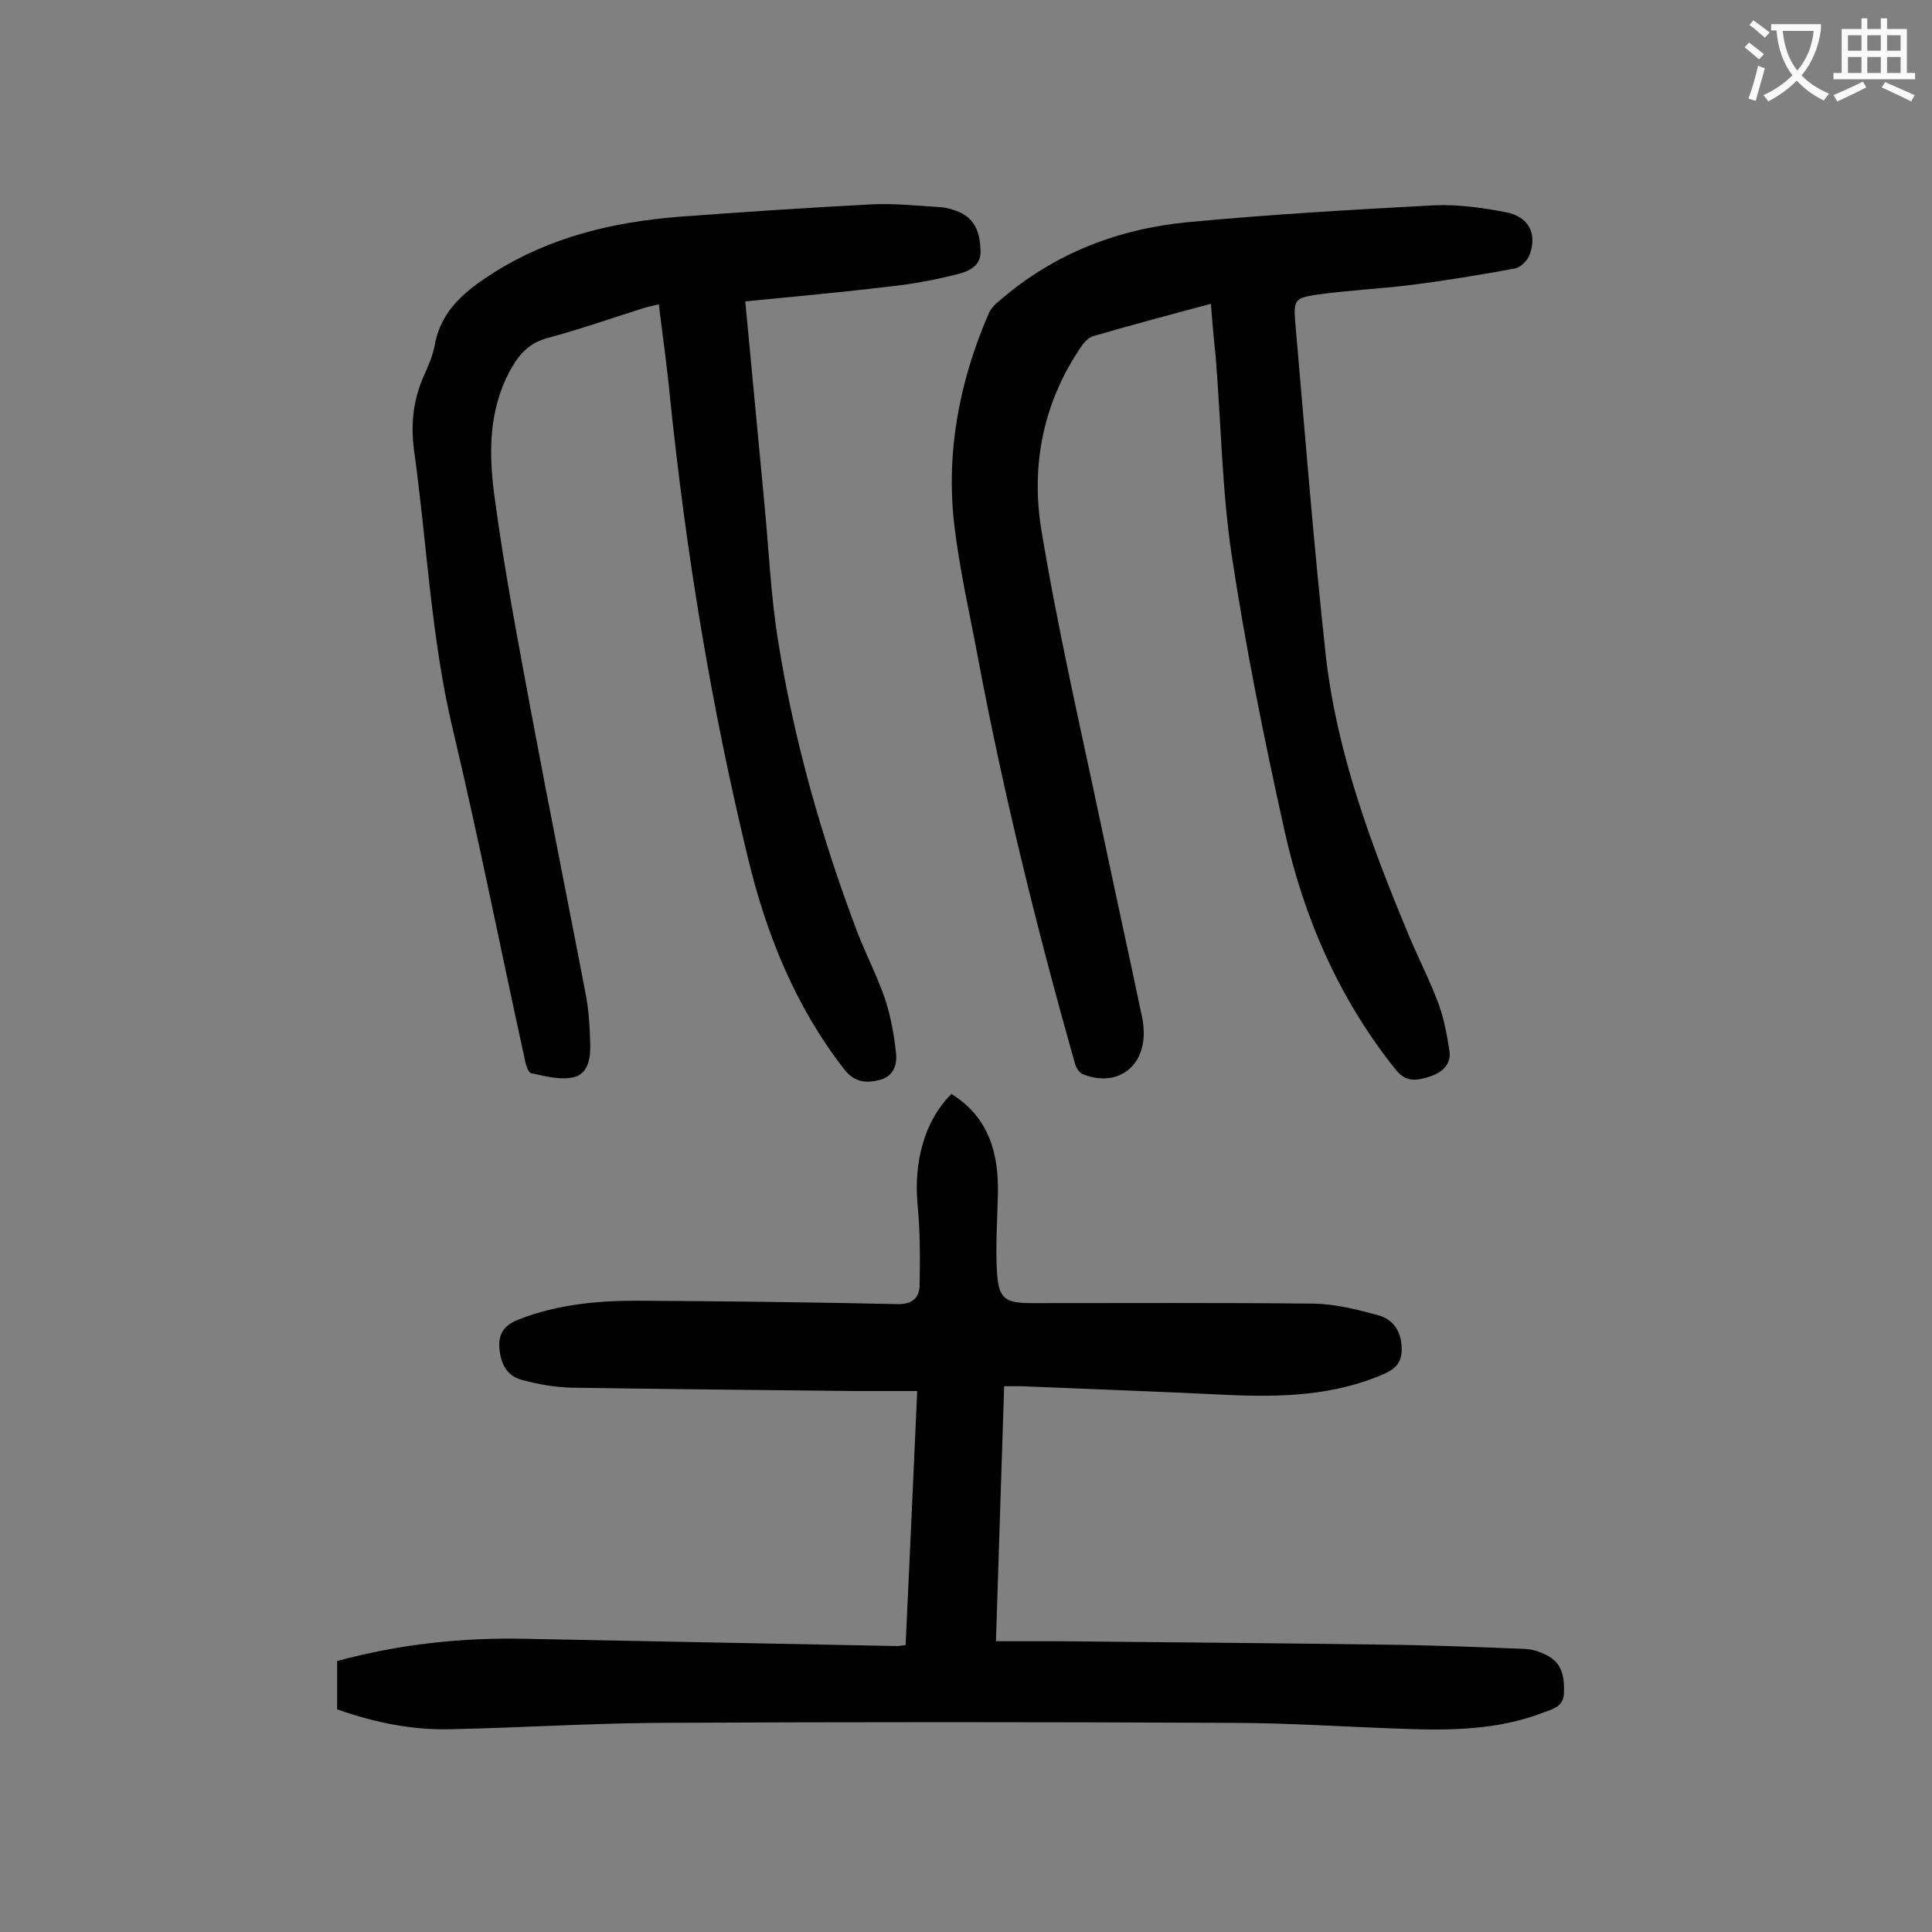
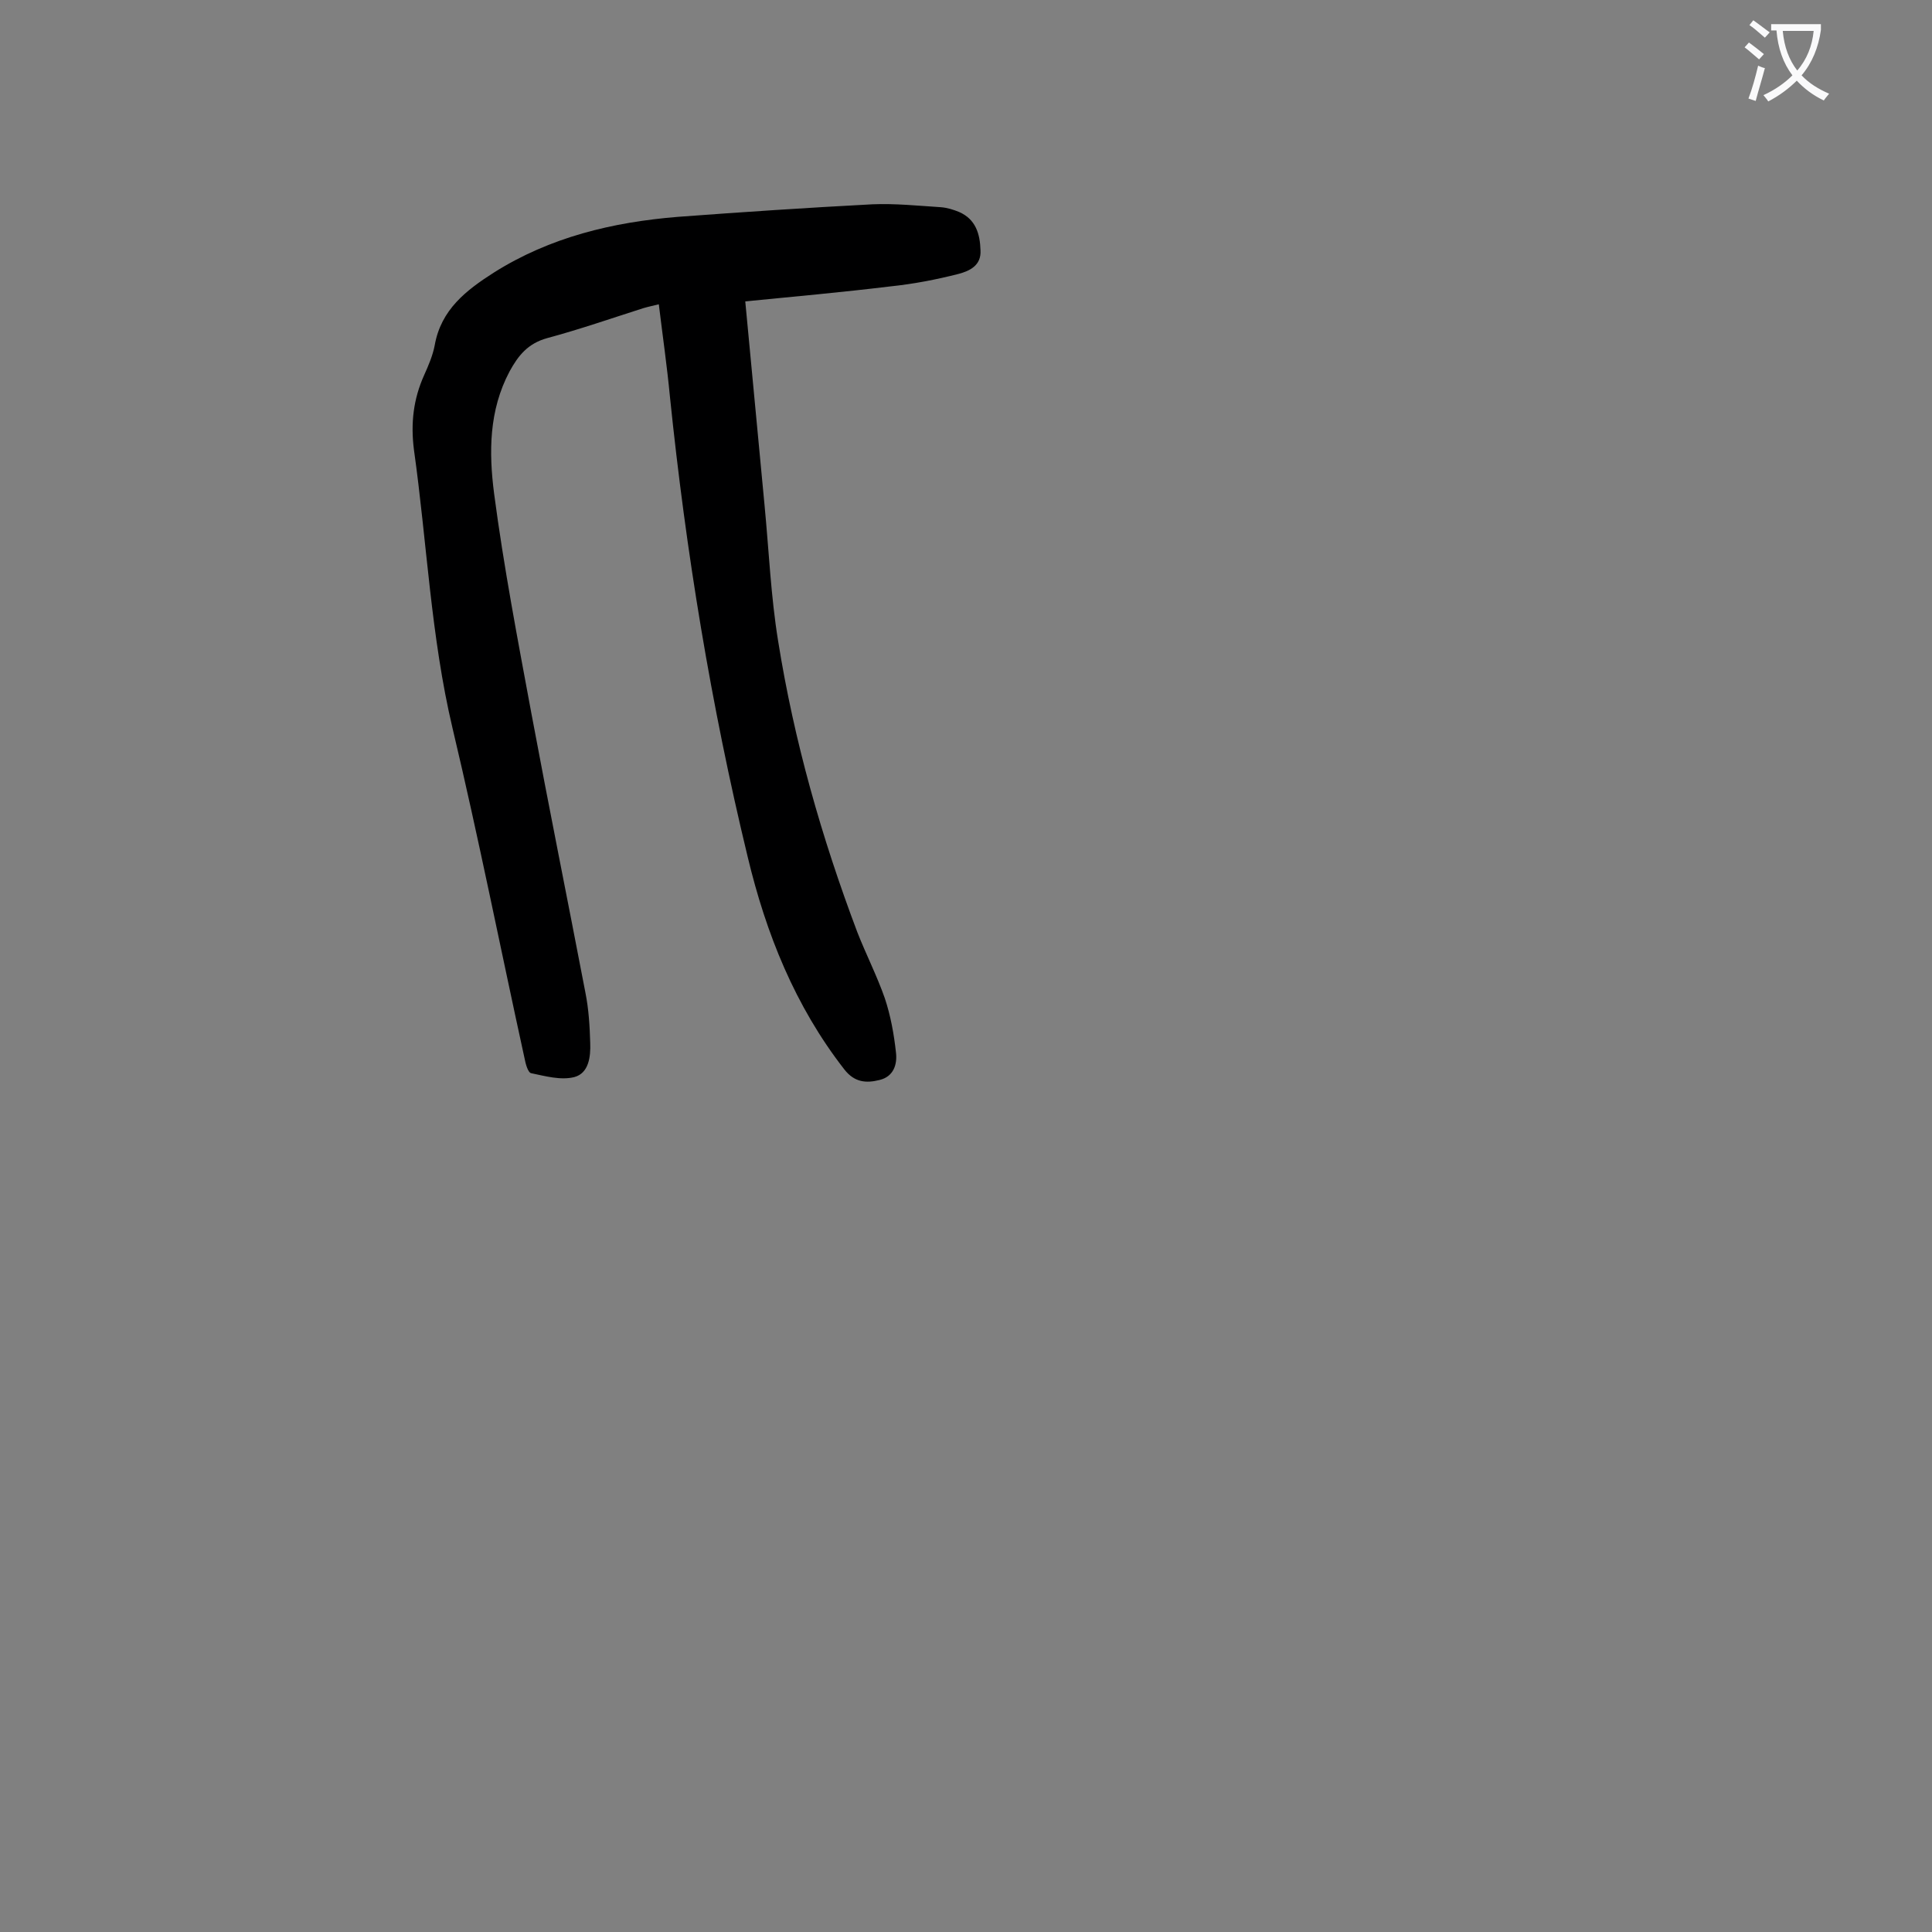
<svg xmlns="http://www.w3.org/2000/svg" enable-background="new 0 0 400 400" viewBox="0 0 400 400">
  <rect x="0" y="0" width="400" height="400" fill="#808080" stroke="none" />
  <g fill="#000001">
-     <path d="m69.8 353.9c0-3.5 0-6.6 0-10 12.9-3.5 25.8-4.9 39.1-4.6 25.6.5 51.3 1 76.9 1.5.4 0 .9-.1 1.7-.2.8-17.3 1.6-34.6 2.4-52.6-4.4 0-8.6 0-12.7 0-19.7-.2-39.3-.4-59-.7-3.4-.1-6.8-.7-10.1-1.6-3.1-.8-4.4-3.2-4.7-6.5-.3-3.4 1.3-5 4.2-6.1 7.8-3 15.9-3.8 24.1-3.8 18 .1 36 .3 54 .7 3.2.1 4.7-1.3 4.7-4.1.1-5.4.1-10.8-.4-16.2-.9-9.1 1.4-17.7 7-23.2 7.7 4.8 9.8 12.2 9.6 20.7-.1 5.3-.5 10.6-.2 15.9.3 5.8 1.6 6.7 7.3 6.7 19.5 0 38.9-.1 58.4.1 4.4.1 8.9 1.2 13.2 2.4 3.1.8 4.8 3.3 4.9 6.7.1 2.6-.8 4.1-3.3 5.3-10.5 4.7-21.6 5-32.8 4.5-14.2-.7-28.5-1.2-42.7-1.8-1.1 0-2.2 0-3.5 0-.6 17.6-1.1 34.9-1.7 52.8h12.9c22.3.2 44.7.4 67 .7 9.9.1 19.9.5 29.8.9 1.6.1 3.3.7 4.7 1.5 2.9 1.6 3.3 4.5 3.2 7.5 0 2.8-2.1 3.4-4.1 4.1-9.7 3.8-19.9 3.8-30.1 3.4-11.6-.4-23.2-1.2-34.8-1.2-39.6-.2-79.2-.2-118.8 0-14 .1-28 1-42.1 1.3-8.2.3-16.2-1.3-24.1-4.1z" />
-     <path d="m250.7 62.9c-8.3 2.2-16.4 4.4-24.4 6.7-.9.3-1.8 1.2-2.4 2.1-7.9 11.5-10.5 24.6-8.3 38 3.4 20.6 8.1 40.9 12.4 61.3 2.8 13.3 5.7 26.5 8.5 39.8.2 1.1.3 2.2.3 3.3-.1 7.2-5.9 11-12.6 8.3-.8-.3-1.5-1.5-1.7-2.4-7.8-27.6-14.7-55.5-20-83.7-1.7-9.1-3.8-18.2-4.9-27.4-1.8-15.2 1-29.9 7.1-44 .5-1.1 1.4-2 2.3-2.7 11.2-9.7 24.4-14.8 38.9-16.2 17-1.6 34.1-2.6 51.2-3.5 4.8-.2 9.7.5 14.5 1.4 4.9.9 6.7 4.4 5.1 8.8-.4 1.2-1.9 2.7-3.1 2.9-7.1 1.3-14.3 2.5-21.5 3.4-6.4.8-13 1.1-19.4 2-4.8.7-4.9 1.2-4.5 6.1 2 22.9 3.8 45.8 6.3 68.7 2.3 20.2 9.4 39.2 17.2 57.9 2 4.8 4.4 9.4 6.2 14.3 1.1 3.1 1.7 6.4 2.2 9.6.4 2.8-1.6 4.5-4.1 5.3-2.6.8-4.8 1.3-7-1.4-11.8-14.7-19.1-31.6-23.1-49.7-4.2-18.9-8-37.8-10.9-56.9-2-13.5-2.2-27.3-3.3-41-.4-3.7-.7-7.2-1-11z" />
    <path d="m154.3 62.4c1.4 14.8 2.7 28.6 4 42.3.9 9.4 1.3 18.8 2.8 28 3.3 20.7 9 40.7 16.4 60.3 1.8 4.6 4.1 9.1 5.7 13.7 1.2 3.6 1.9 7.5 2.3 11.2.3 2.5-.5 5-3.4 5.7-2.8.7-5.2.5-7.3-2.2-10.2-13.1-16.2-28.1-20-44-7.6-31.4-12.8-63.2-16.1-95.3-.6-6.3-1.5-12.5-2.3-19.1-1.2.3-2.2.5-3.2.8-6.6 2.1-13.2 4.4-19.9 6.2-4 1.1-6 3.6-7.8 6.9-4.3 8.1-4.3 16.8-3.2 25.3 2 15.2 4.9 30.3 7.7 45.4 3.6 19.3 7.5 38.6 11.2 57.9.7 3.5.9 7 1 10.5.1 2.8-.3 6.2-3.3 7-2.8.7-6-.2-8.9-.8-.7-.1-1.2-2-1.4-3.1-5-22.8-9.5-45.6-14.9-68.3-4.5-19-5.3-38.5-8-57.7-.7-5.5-.1-10.5 2.1-15.4.9-2 1.8-4.1 2.2-6.2 1.3-7.4 6.5-11.4 12.3-15.1 11.6-7.3 24.5-10.4 38-11.5 13.4-1 26.9-1.9 40.3-2.6 4.7-.2 9.5.3 14.2.6 1.3.1 2.6.5 3.8 1 3.4 1.5 4.3 4.5 4.4 7.9.2 3.2-2.3 4.3-4.5 4.9-4.7 1.2-9.4 2.1-14.2 2.6-9.9 1.2-19.8 2.1-30 3.1z" />
  </g>
  <path d="m362.1 8.8c1.1.8 2.1 1.6 3.1 2.4l-1 1.1c-1.3-1.1-2.3-2-3-2.5zm1.9 4.8c.5.2.9.4 1.4.5-.6 2.3-1.3 4.5-1.9 6.8l-1.5-.5c.8-2.1 1.4-4.3 2-6.8zm-1-9.4c1.3.9 2.4 1.8 3.4 2.5l-1 1.1c-1.4-1.2-2.4-2.1-3.2-2.6zm3.7 2.2v-1.4h10.3v1.2c-.5 3.6-1.8 6.8-4 9.4 1.5 1.6 3.4 2.8 5.7 3.8-.3.4-.7.8-1.1 1.4-2.3-1.1-4.1-2.5-5.6-4.1-1.6 1.6-3.6 3.1-5.9 4.3-.3-.5-.7-.9-1-1.3 2.4-1.1 4.4-2.5 6-4.1-1.9-2.5-3-5.6-3.3-9.3h-1.1zm8.8 0h-6.4c.3 3.3 1.3 6 3 8.2 2-2.3 3.1-5.1 3.4-8.2z" fill="#fafafb" />
-   <path d="m385.3 3.8h1.3v2.2h2.8v-2.2h1.3v2.2h4.1v9.1h1.7v1.3h-16.9v-1.3h1.7v-9.1h4.1v-2.2zm.4 13.1.7 1.2c-1.8.9-3.8 1.9-6 2.9-.2-.4-.5-.8-.8-1.3 2.3-1 4.3-1.9 6.1-2.8zm-3.1-6.4h2.8v-3.2h-2.8zm0 4.6h2.8v-3.3h-2.8zm4-4.6h2.8v-3.2h-2.8zm0 4.6h2.8v-3.3h-2.8zm3.7 1.9c2.1.9 4.1 1.8 6.1 2.7l-.7 1.3c-2.2-1.1-4.2-2-6.1-2.9zm3.2-9.7h-2.8v3.2h2.8zm-2.8 7.8h2.8v-3.3h-2.8z" fill="#fafafb" />
</svg>